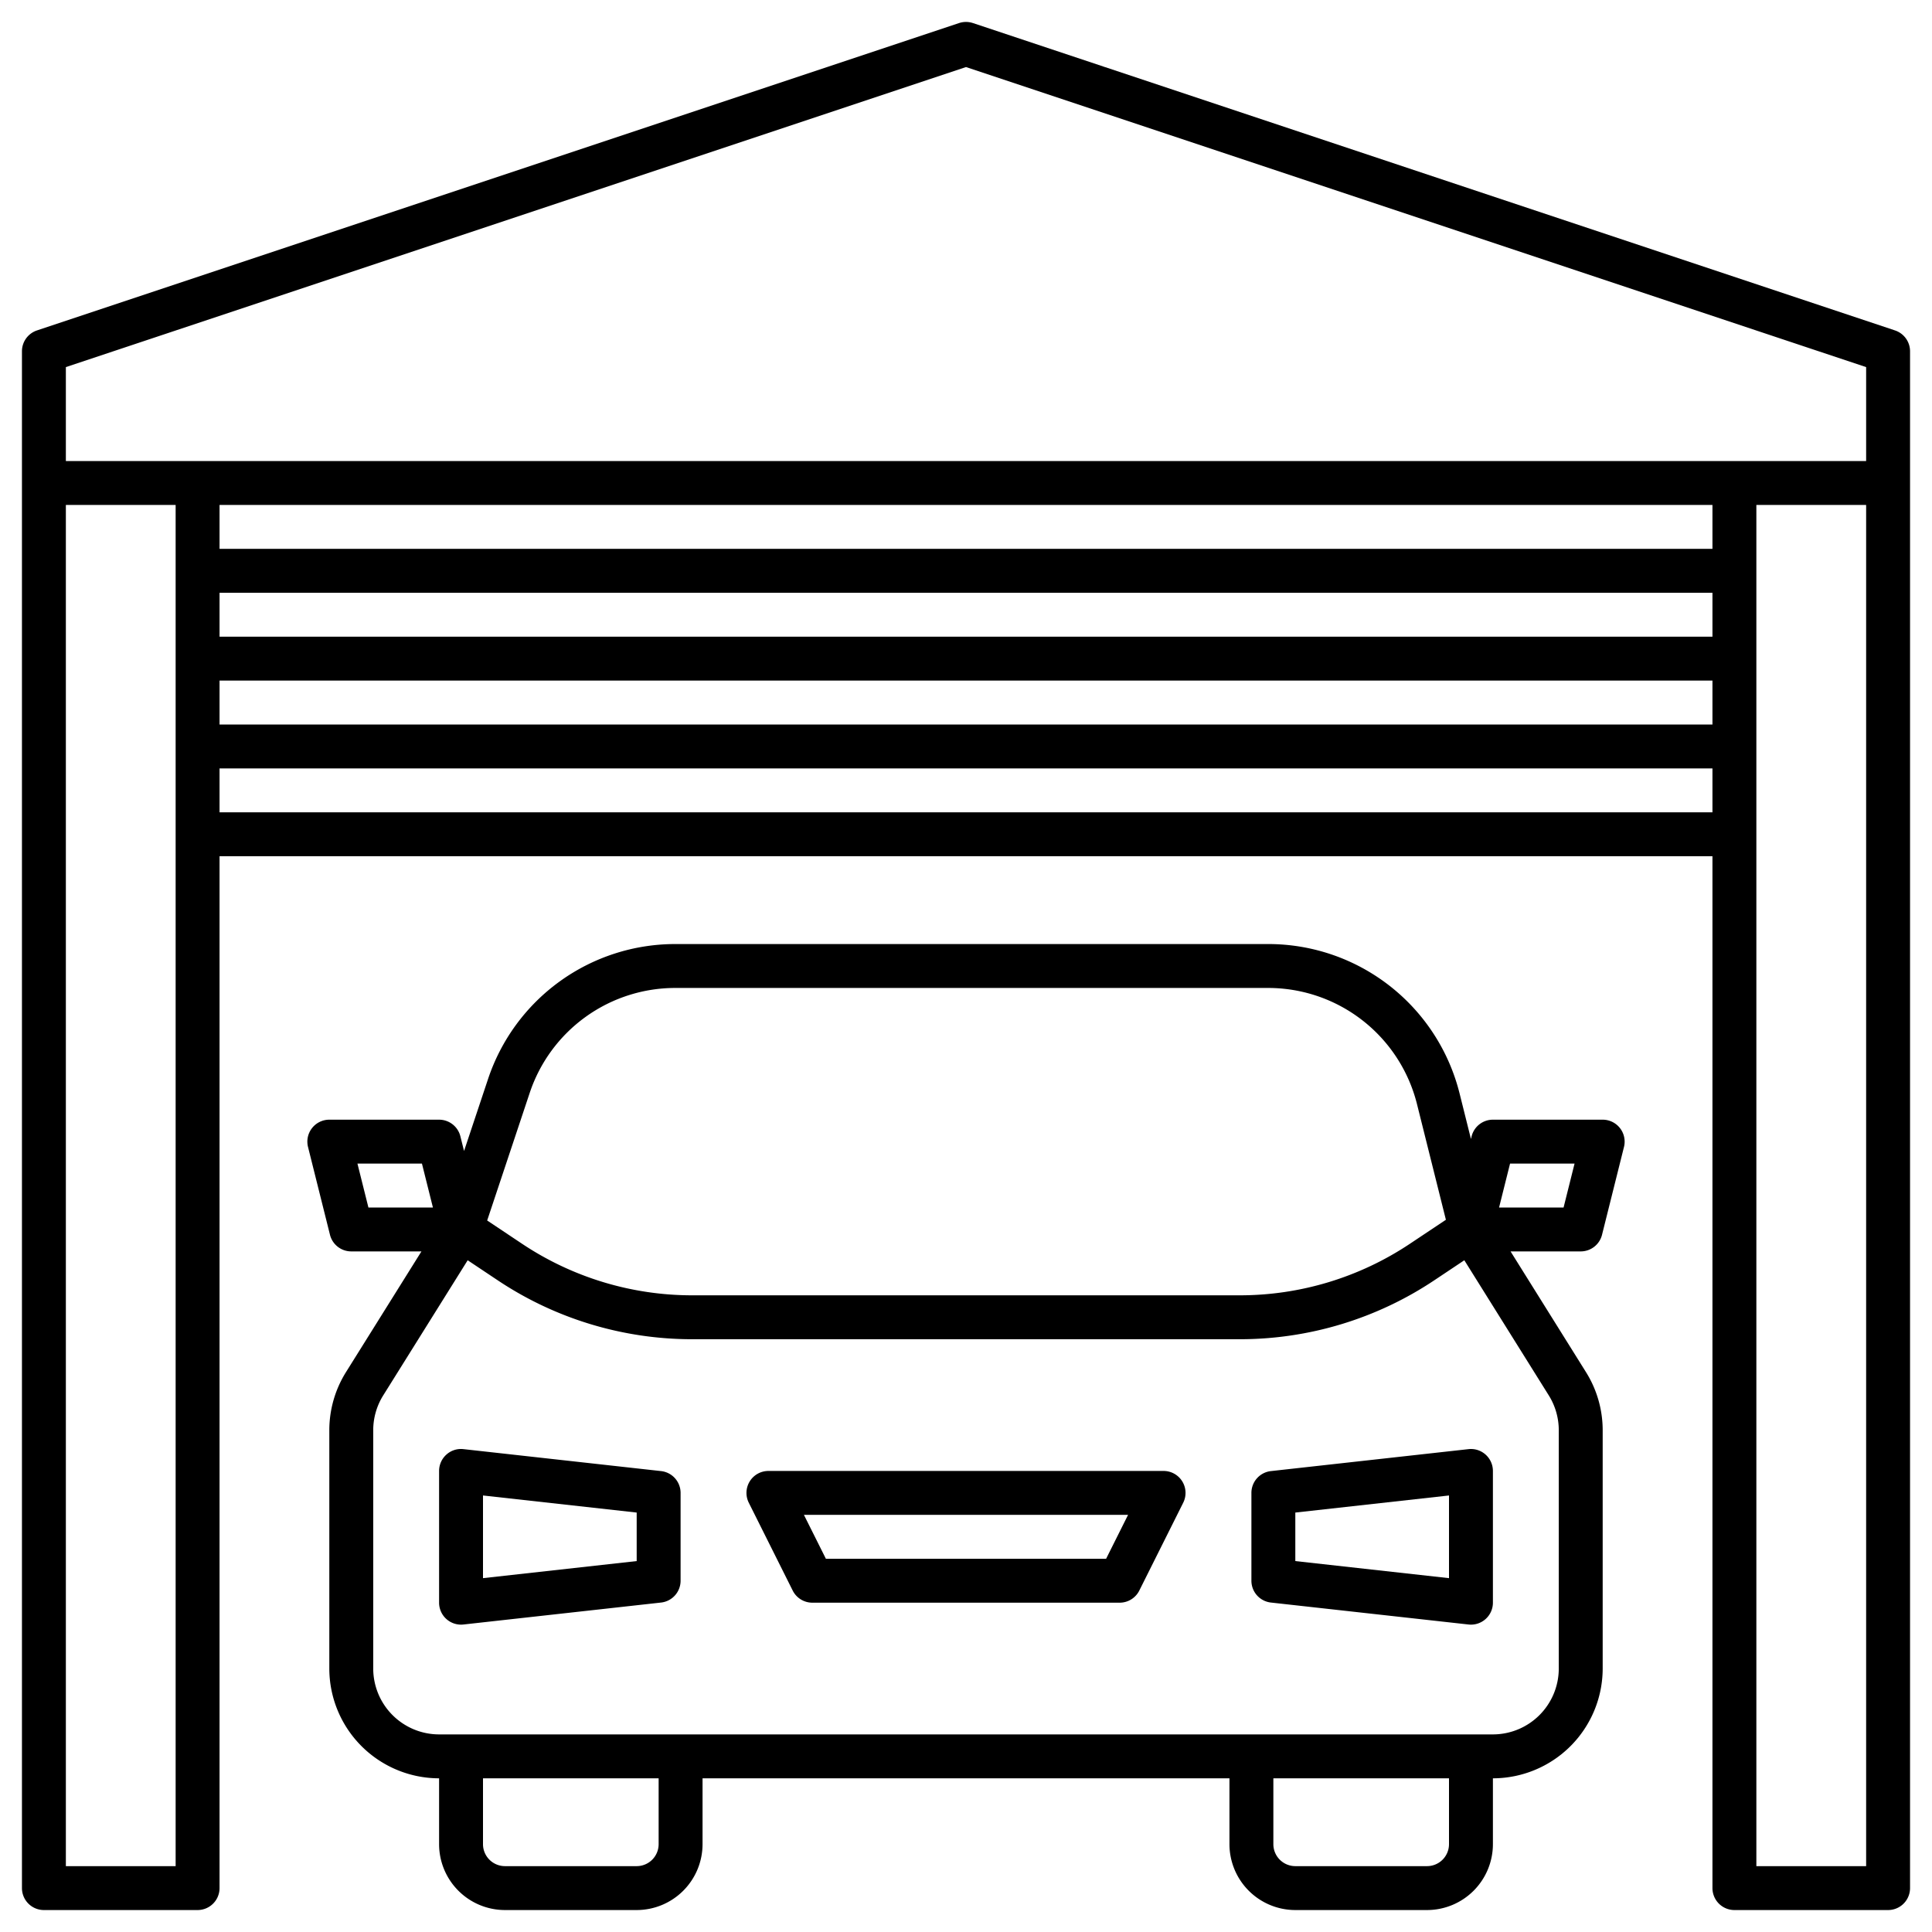
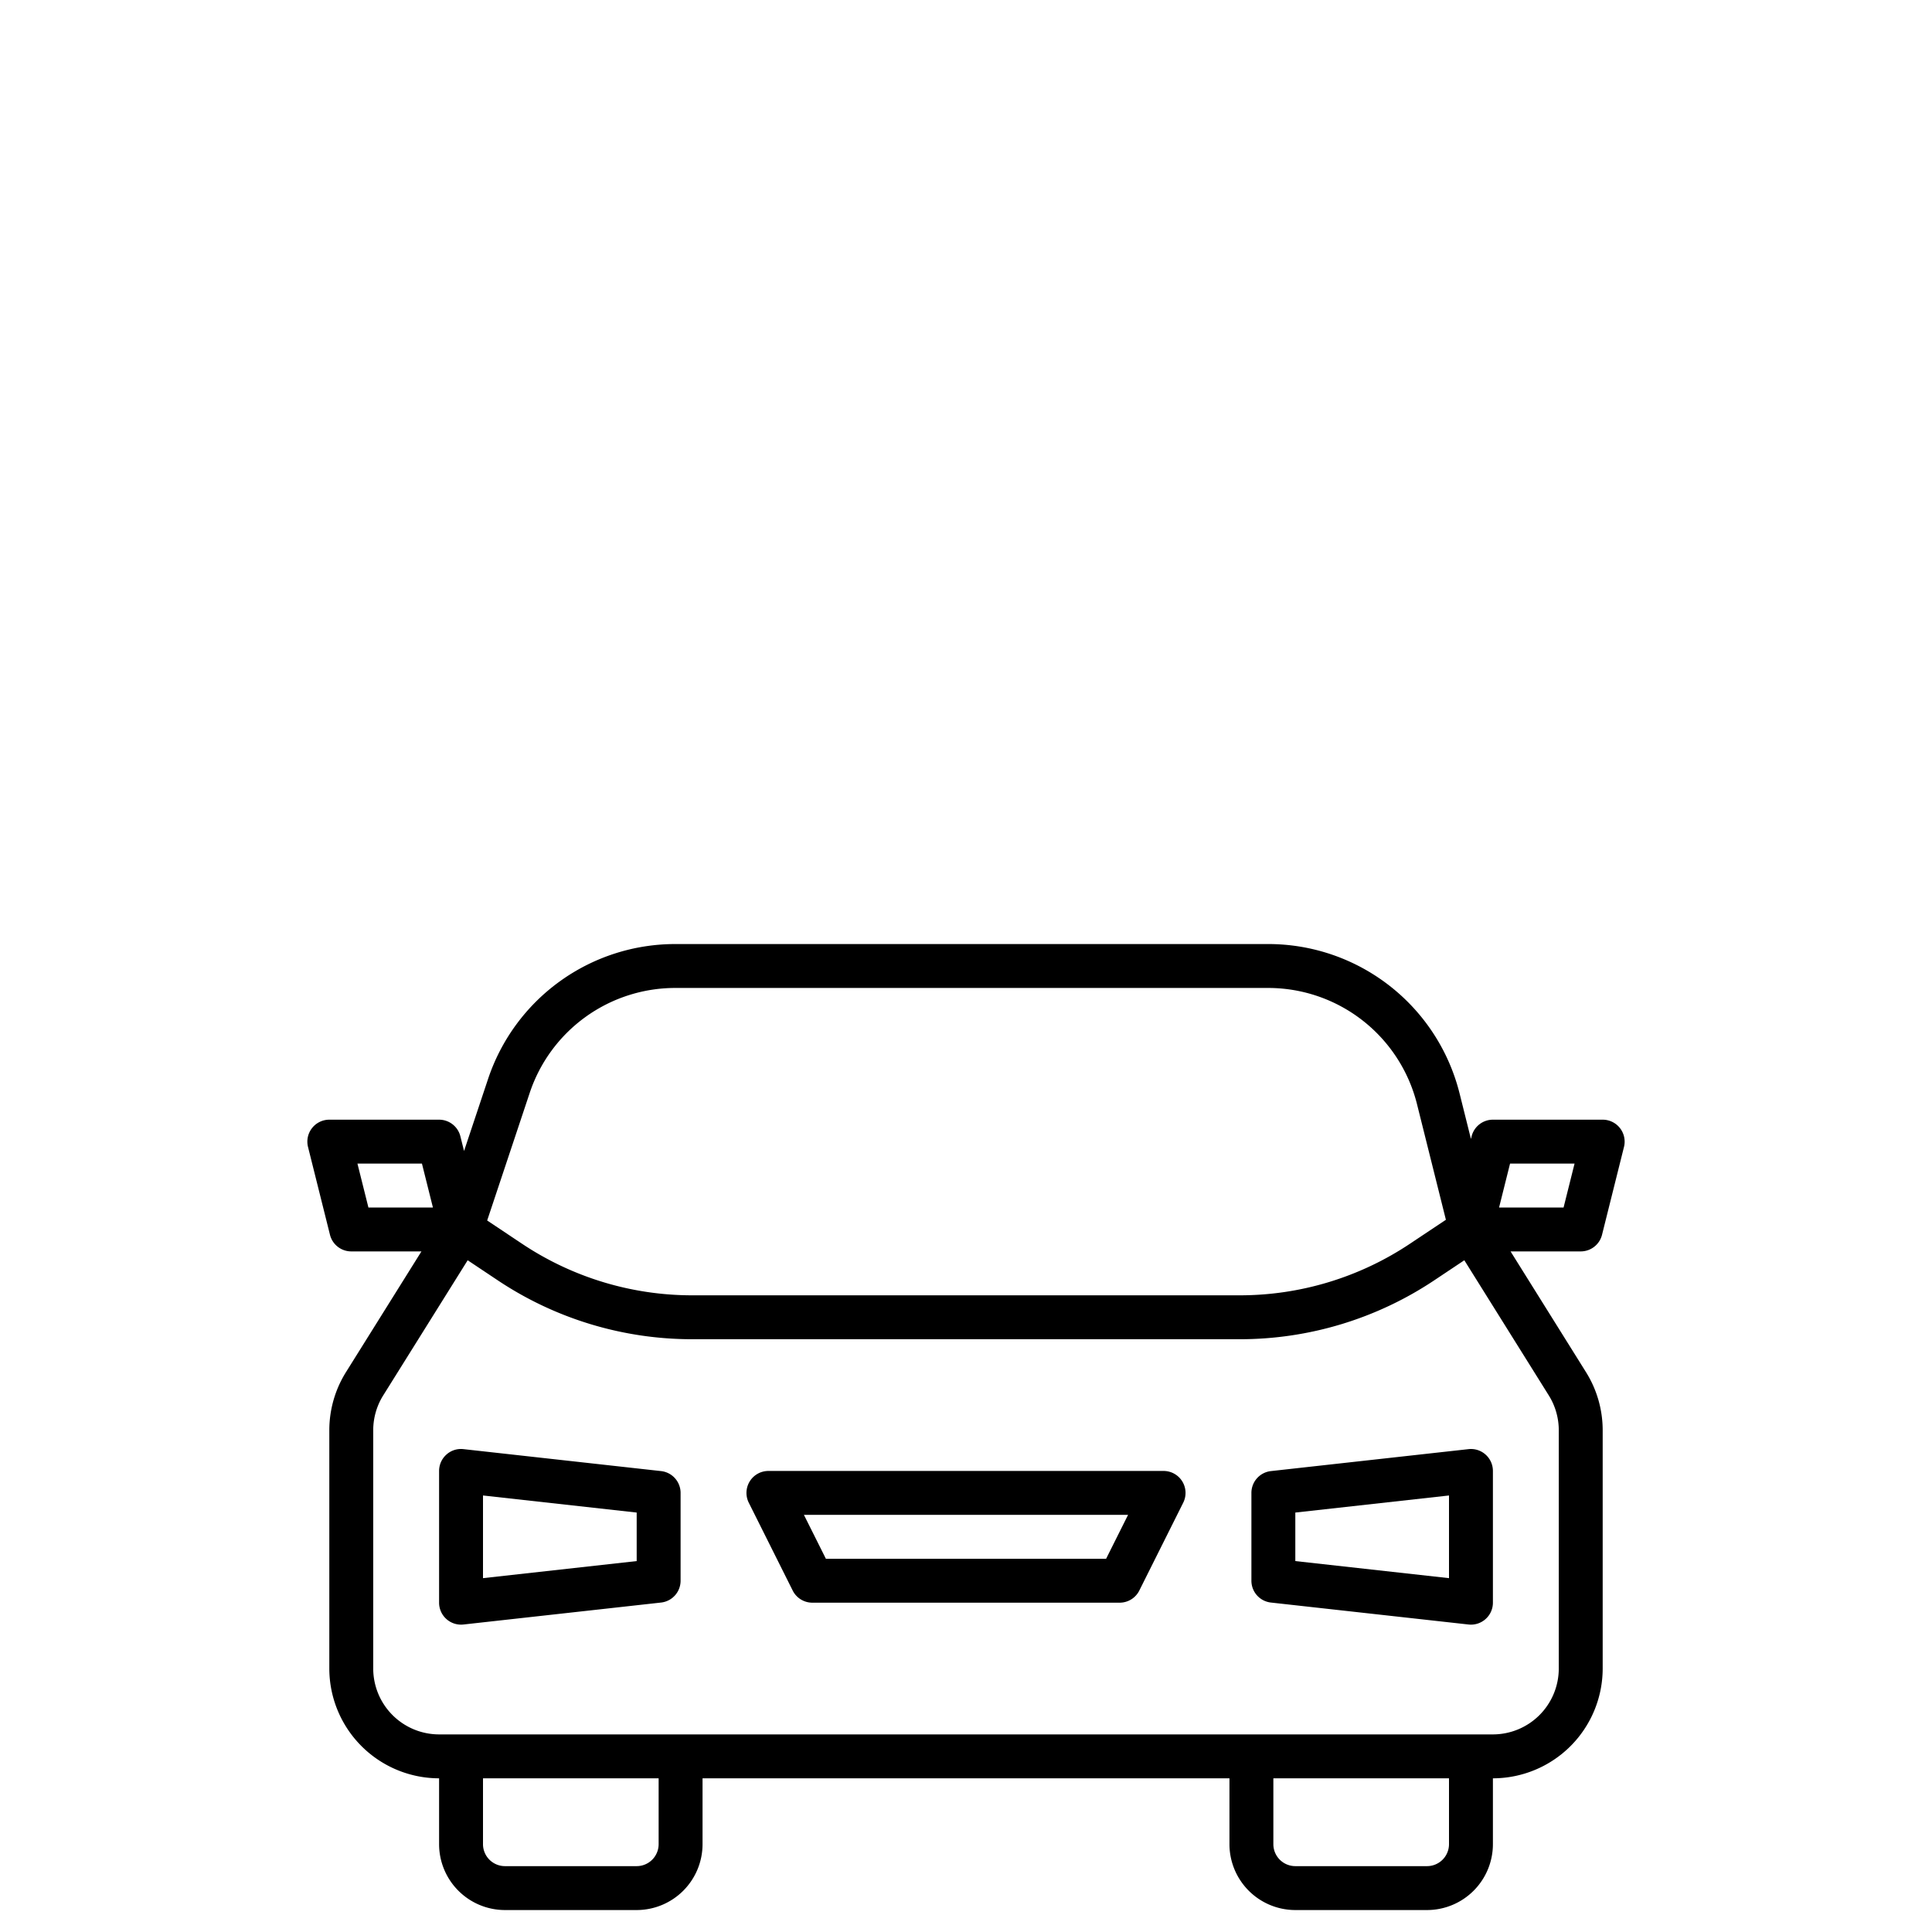
<svg xmlns="http://www.w3.org/2000/svg" viewBox="0 0 88 88" width="512" height="512">
  <g id="Garage">
    <path d="M53,67H35a1,1,0,0,0-.894,1.447l2,4A1,1,0,0,0,37,73H51a1,1,0,0,0,.894-.553l2-4A1,1,0,0,0,53,67Zm-2.618,4H37.618l-1-2H51.382Z" />
    <path d="M30.11,67.006l-9-1a.988.988,0,0,0-.777.249A.999.999,0,0,0,20,67v6a1,1,0,0,0,1.11.994l9-1A1,1,0,0,0,31,72V68A1,1,0,0,0,30.11,67.006ZM29,71.105l-7,.778V68.117l7,.778Z" />
    <path d="M57.89,67.006A.999.999,0,0,0,57,68v4a.999.999,0,0,0,.89.994l9,1A1,1,0,0,0,68,73V67a1,1,0,0,0-1.11-.994ZM66,71.883l-7-.778v-2.21l7-.778Z" />
    <path d="M73,51H68a1,1,0,0,0-.97.757l-.03.122-.515-2.062A8.984,8.984,0,0,0,57.754,43H30.766a8.989,8.989,0,0,0-8.538,6.154l-1.091,3.272-.167-.668A1,1,0,0,0,20,51H15a1,1,0,0,0-.97,1.243l1,4A1,1,0,0,0,16,57h3.196L15.76,62.497a4.995,4.995,0,0,0-.76,2.65V76a5.006,5.006,0,0,0,5,5v3a3.003,3.003,0,0,0,3,3h6a3.003,3.003,0,0,0,3-3V81H56v3a3.003,3.003,0,0,0,3,3h6a3.003,3.003,0,0,0,3-3V81a5.006,5.006,0,0,0,5-5V65.147a4.988,4.988,0,0,0-.761-2.649L68.804,57H72a1,1,0,0,0,.97-.757l1-4A1,1,0,0,0,73,51ZM24.125,49.787A6.99,6.99,0,0,1,30.766,45H57.754a6.989,6.989,0,0,1,6.791,5.302l1.314,5.257-1.635,1.09A13.961,13.961,0,0,1,56.458,59H31.541a13.956,13.956,0,0,1-7.766-2.351L22.19,55.592ZM16.281,53h2.938l.5,2H16.781ZM30,84a1.001,1.001,0,0,1-1,1H23a1.001,1.001,0,0,1-1-1V81h8Zm36,0a1.001,1.001,0,0,1-1,1H59a1.001,1.001,0,0,1-1-1V81h8Zm5-18.853V76a3.003,3.003,0,0,1-3,3H20a3.003,3.003,0,0,1-3-3V65.147a2.996,2.996,0,0,1,.456-1.59l3.846-6.154,1.364.91A15.949,15.949,0,0,0,31.541,61H56.458a15.956,15.956,0,0,0,8.876-2.687l1.364-.91,3.846,6.154A3,3,0,0,1,71,65.147ZM71.219,55H68.281l.5-2h2.938Z" />
-     <path d="M86.316,15.051l-42-14a1.001,1.001,0,0,0-.633,0l-42,14A1,1,0,0,0,1,16V86a1,1,0,0,0,1,1H9a1,1,0,0,0,1-1V39H78V86a1,1,0,0,0,1,1h7a1,1,0,0,0,1-1V16A1,1,0,0,0,86.316,15.051ZM3,16.721,44,3.054,85,16.721V21H3ZM78,29H10V27H78ZM10,31H78v2H10Zm68-6H10V23H78ZM8,85H3V23H8Zm2-48V35H78v2ZM85,85H80V23h5Z" />
  </g>
</svg>